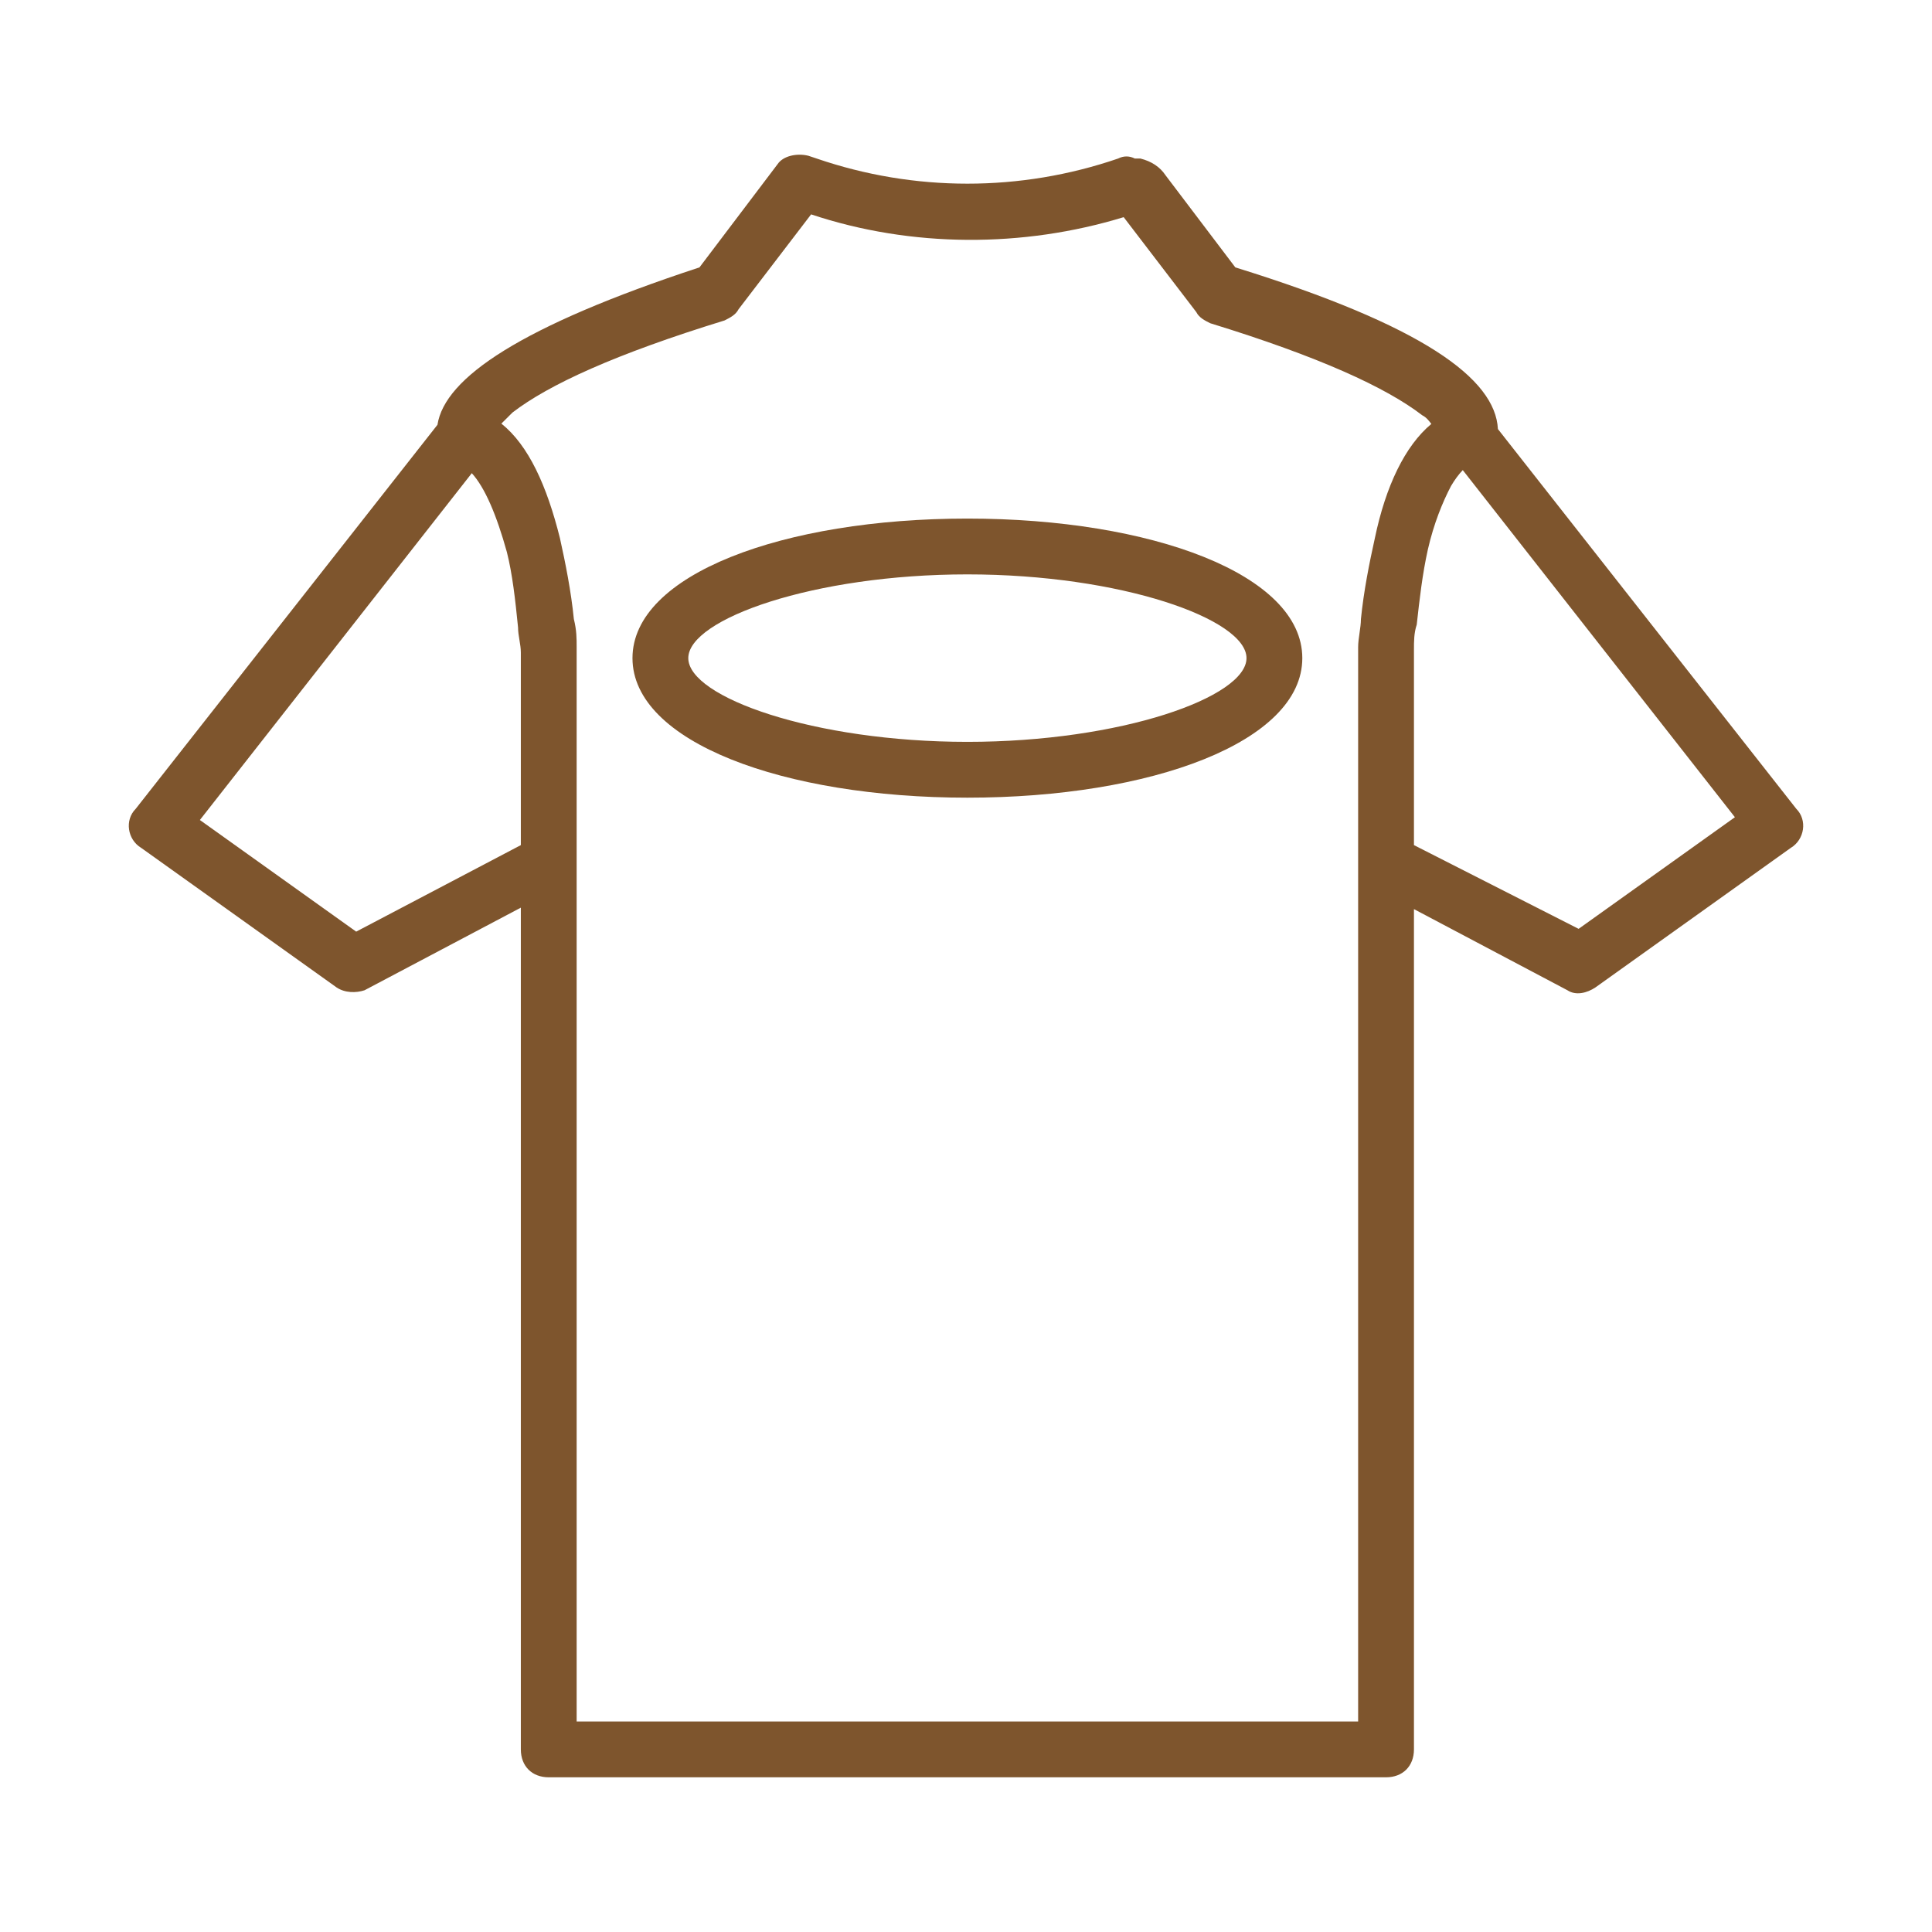
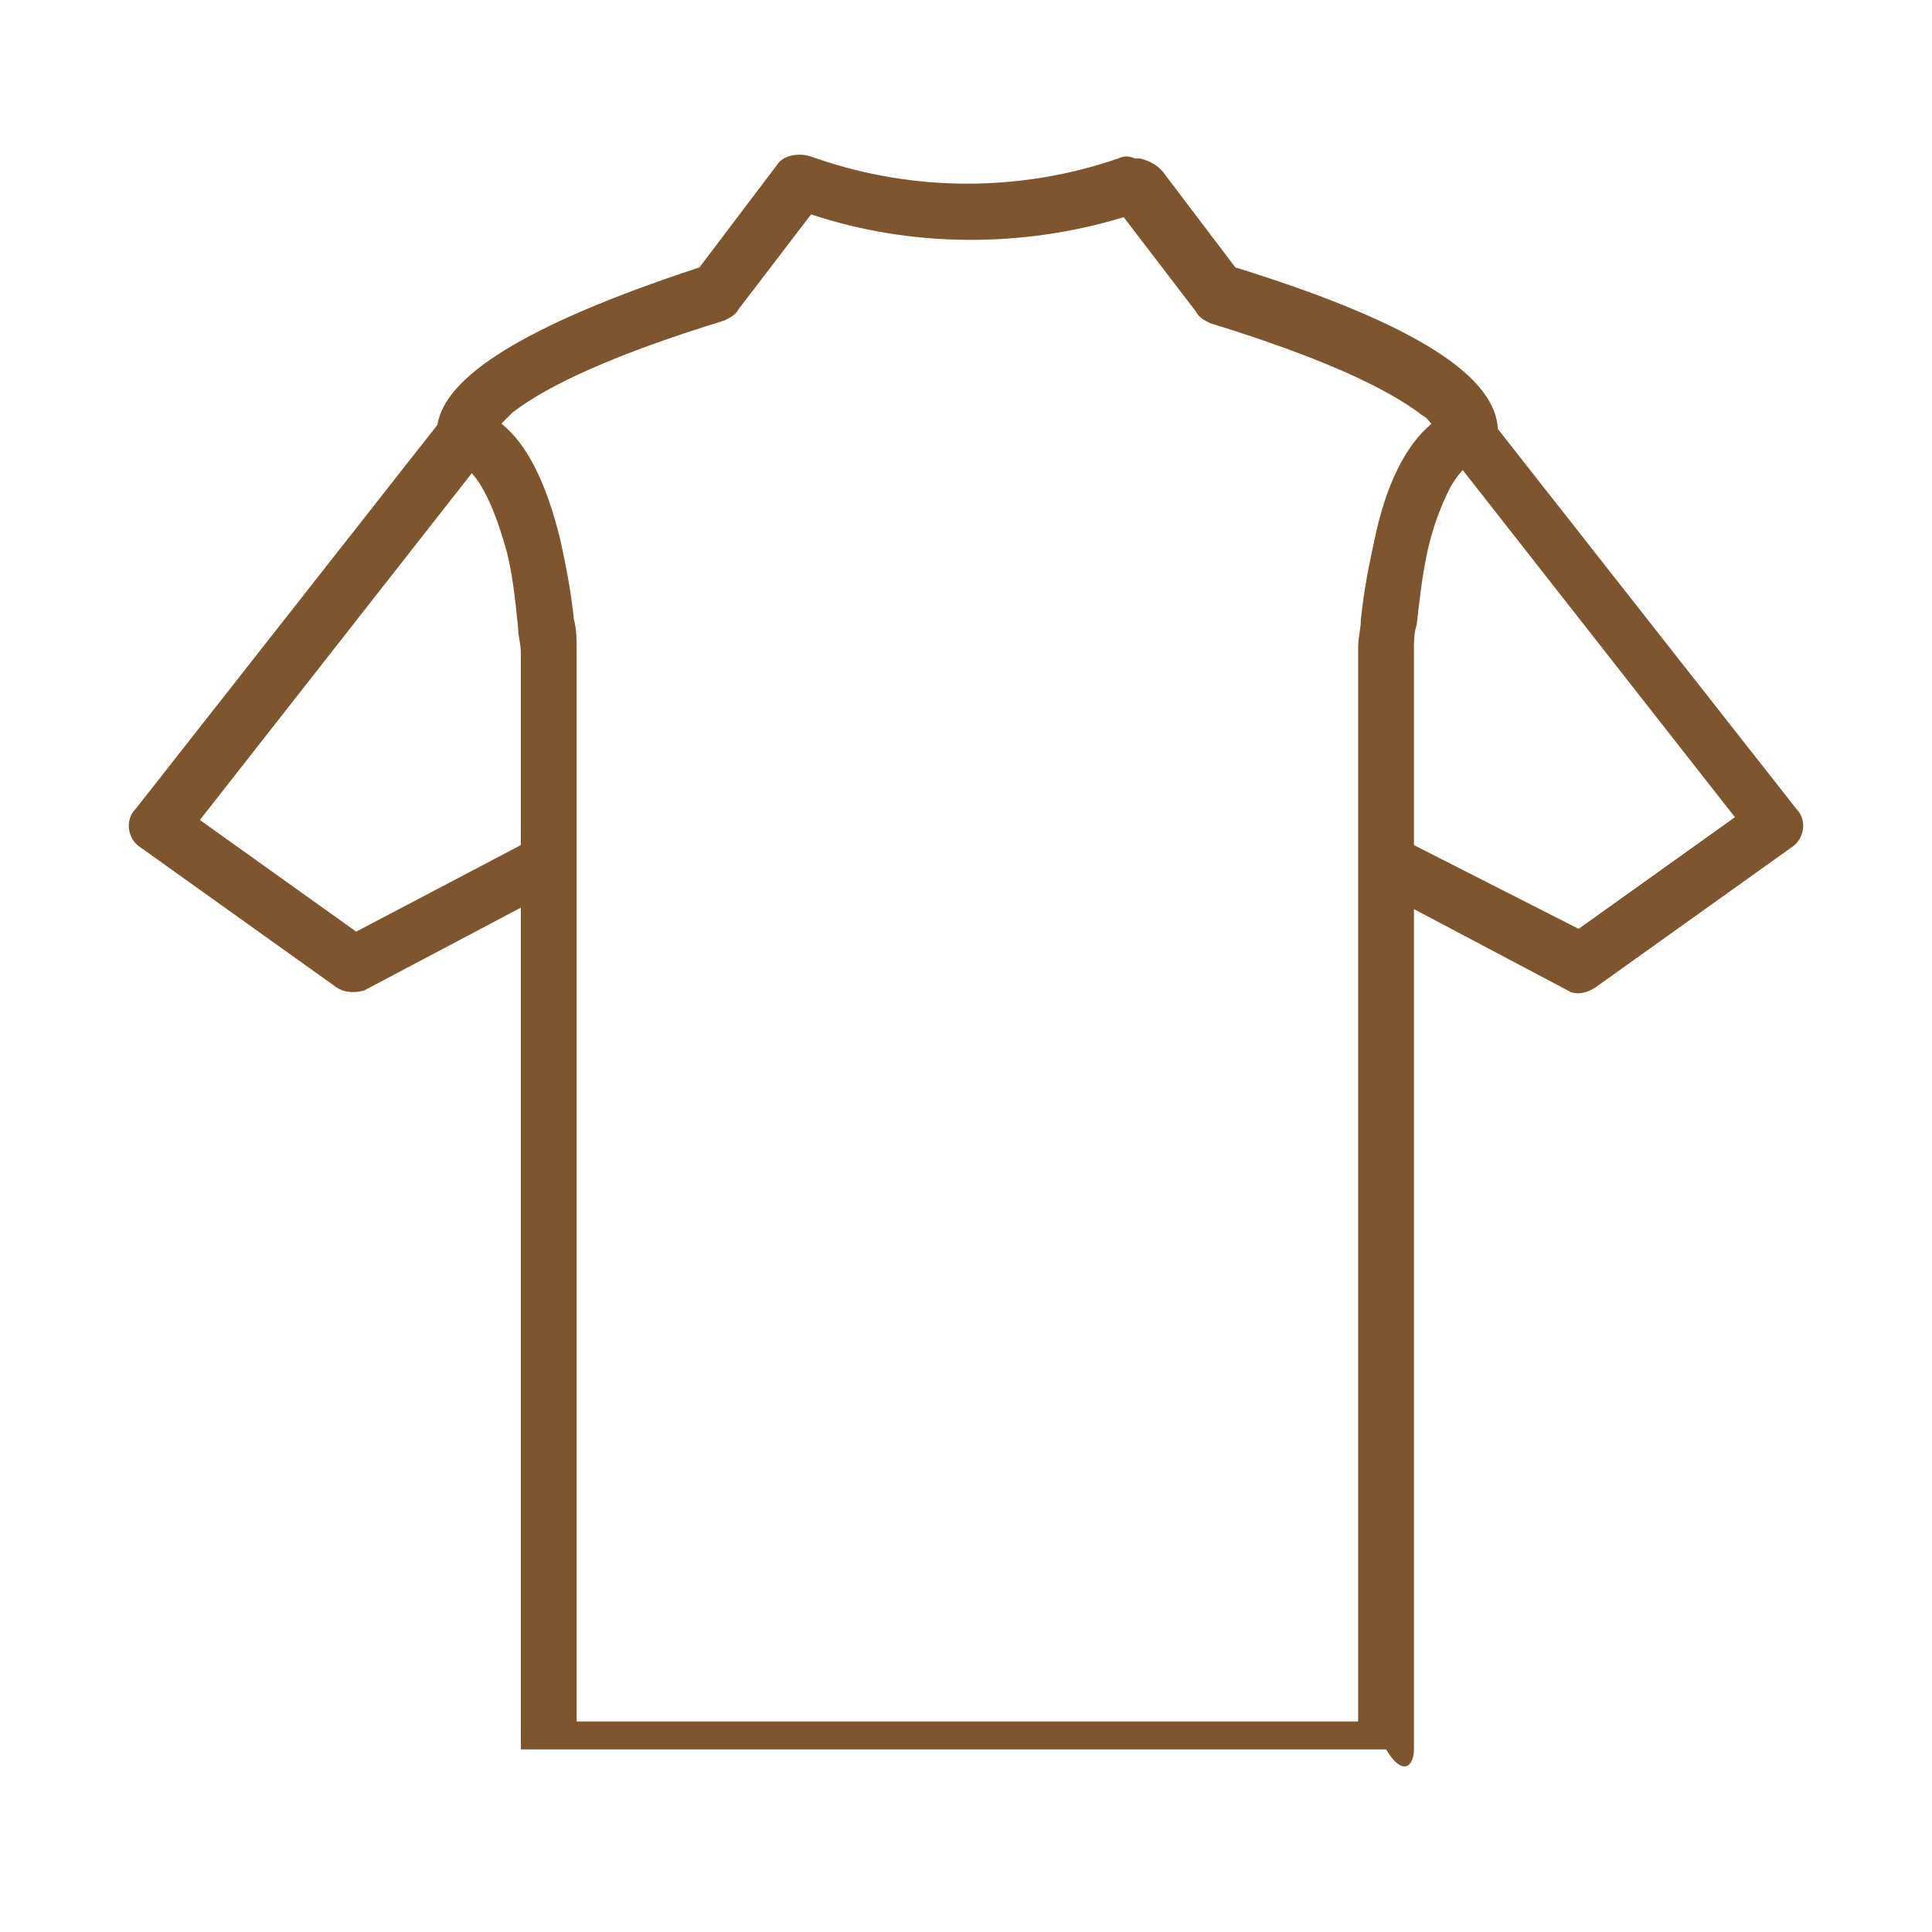
<svg xmlns="http://www.w3.org/2000/svg" width="70" height="70" viewBox="0 0 70 70" fill="none">
-   <path d="M65.084 29.306L54.272 15.545C54.179 13.717 51.551 11.793 44.758 9.688L42.23 6.351C42.028 6.048 41.724 5.846 41.32 5.744H41.118C40.916 5.643 40.713 5.643 40.511 5.744C36.972 6.958 33.129 6.958 29.59 5.744L29.287 5.643C28.882 5.542 28.377 5.643 28.174 5.947L25.343 9.688C18.863 11.817 16.113 13.692 15.85 15.391L4.916 29.306C4.512 29.71 4.613 30.418 5.118 30.722L12.197 35.778C12.5 35.98 12.905 35.98 13.208 35.879L18.871 32.886V63.384C18.871 63.991 19.275 64.395 19.882 64.395H50.219C50.825 64.395 51.23 63.991 51.23 63.384V32.939L56.791 35.879C57.095 36.081 57.499 35.98 57.803 35.778L64.881 30.722C65.387 30.418 65.488 29.71 65.084 29.306ZM12.905 33.755L7.242 29.71L17.094 17.144C17.572 17.668 17.996 18.672 18.365 20.003C18.568 20.812 18.669 21.722 18.77 22.733C18.77 23.036 18.871 23.34 18.871 23.643C18.871 23.845 18.871 23.946 18.871 23.946V30.62L12.905 33.755ZM49.208 62.373H20.893V23.845C20.893 23.744 20.893 23.643 20.893 23.441C20.893 23.137 20.893 22.834 20.792 22.43C20.691 21.419 20.489 20.407 20.287 19.497C19.813 17.602 19.154 16.139 18.166 15.348C18.267 15.248 18.368 15.147 18.568 14.947C19.882 13.935 22.309 12.823 26.253 11.61C26.455 11.508 26.657 11.407 26.759 11.205L29.388 7.767C33.028 8.981 37.073 8.981 40.713 7.868L43.343 11.306C43.444 11.508 43.646 11.61 43.848 11.711C47.792 12.924 50.219 14.037 51.533 15.048C51.685 15.123 51.78 15.256 51.86 15.36C50.905 16.154 50.207 17.612 49.814 19.497C49.612 20.407 49.41 21.418 49.309 22.43C49.309 22.733 49.208 23.137 49.208 23.441C49.208 23.478 49.208 23.511 49.208 23.542C49.208 23.679 49.208 23.77 49.208 23.845C49.208 23.881 49.208 23.914 49.208 23.946V31.227V62.373ZM57.196 33.654L51.23 30.62V23.845C51.23 23.845 51.23 23.744 51.23 23.542C51.23 23.239 51.23 22.935 51.331 22.632C51.432 21.722 51.533 20.812 51.736 19.901C51.949 18.974 52.264 18.199 52.573 17.609C52.709 17.379 52.852 17.185 52.999 17.033L62.859 29.609L57.196 33.654Z" fill="#7E552D" />
-   <path d="M35.05 18.789C28.377 18.789 22.916 20.811 22.916 23.845C22.916 26.879 28.377 28.901 35.05 28.901C41.724 28.901 47.185 26.879 47.185 23.845C47.185 20.811 41.724 18.789 35.05 18.789ZM35.05 26.879C29.489 26.879 24.938 25.261 24.938 23.845C24.938 22.429 29.489 20.811 35.05 20.811C40.612 20.811 45.163 22.429 45.163 23.845C45.163 25.261 40.612 26.879 35.05 26.879Z" fill="#7E552D" />
+   <path d="M65.084 29.306L54.272 15.545C54.179 13.717 51.551 11.793 44.758 9.688L42.23 6.351C42.028 6.048 41.724 5.846 41.32 5.744H41.118C40.916 5.643 40.713 5.643 40.511 5.744C36.972 6.958 33.129 6.958 29.59 5.744L29.287 5.643C28.882 5.542 28.377 5.643 28.174 5.947L25.343 9.688C18.863 11.817 16.113 13.692 15.85 15.391L4.916 29.306C4.512 29.71 4.613 30.418 5.118 30.722L12.197 35.778C12.5 35.98 12.905 35.98 13.208 35.879L18.871 32.886V63.384H50.219C50.825 64.395 51.23 63.991 51.23 63.384V32.939L56.791 35.879C57.095 36.081 57.499 35.98 57.803 35.778L64.881 30.722C65.387 30.418 65.488 29.71 65.084 29.306ZM12.905 33.755L7.242 29.71L17.094 17.144C17.572 17.668 17.996 18.672 18.365 20.003C18.568 20.812 18.669 21.722 18.77 22.733C18.77 23.036 18.871 23.34 18.871 23.643C18.871 23.845 18.871 23.946 18.871 23.946V30.62L12.905 33.755ZM49.208 62.373H20.893V23.845C20.893 23.744 20.893 23.643 20.893 23.441C20.893 23.137 20.893 22.834 20.792 22.43C20.691 21.419 20.489 20.407 20.287 19.497C19.813 17.602 19.154 16.139 18.166 15.348C18.267 15.248 18.368 15.147 18.568 14.947C19.882 13.935 22.309 12.823 26.253 11.61C26.455 11.508 26.657 11.407 26.759 11.205L29.388 7.767C33.028 8.981 37.073 8.981 40.713 7.868L43.343 11.306C43.444 11.508 43.646 11.61 43.848 11.711C47.792 12.924 50.219 14.037 51.533 15.048C51.685 15.123 51.78 15.256 51.86 15.36C50.905 16.154 50.207 17.612 49.814 19.497C49.612 20.407 49.41 21.418 49.309 22.43C49.309 22.733 49.208 23.137 49.208 23.441C49.208 23.478 49.208 23.511 49.208 23.542C49.208 23.679 49.208 23.77 49.208 23.845C49.208 23.881 49.208 23.914 49.208 23.946V31.227V62.373ZM57.196 33.654L51.23 30.62V23.845C51.23 23.845 51.23 23.744 51.23 23.542C51.23 23.239 51.23 22.935 51.331 22.632C51.432 21.722 51.533 20.812 51.736 19.901C51.949 18.974 52.264 18.199 52.573 17.609C52.709 17.379 52.852 17.185 52.999 17.033L62.859 29.609L57.196 33.654Z" fill="#7E552D" />
</svg>